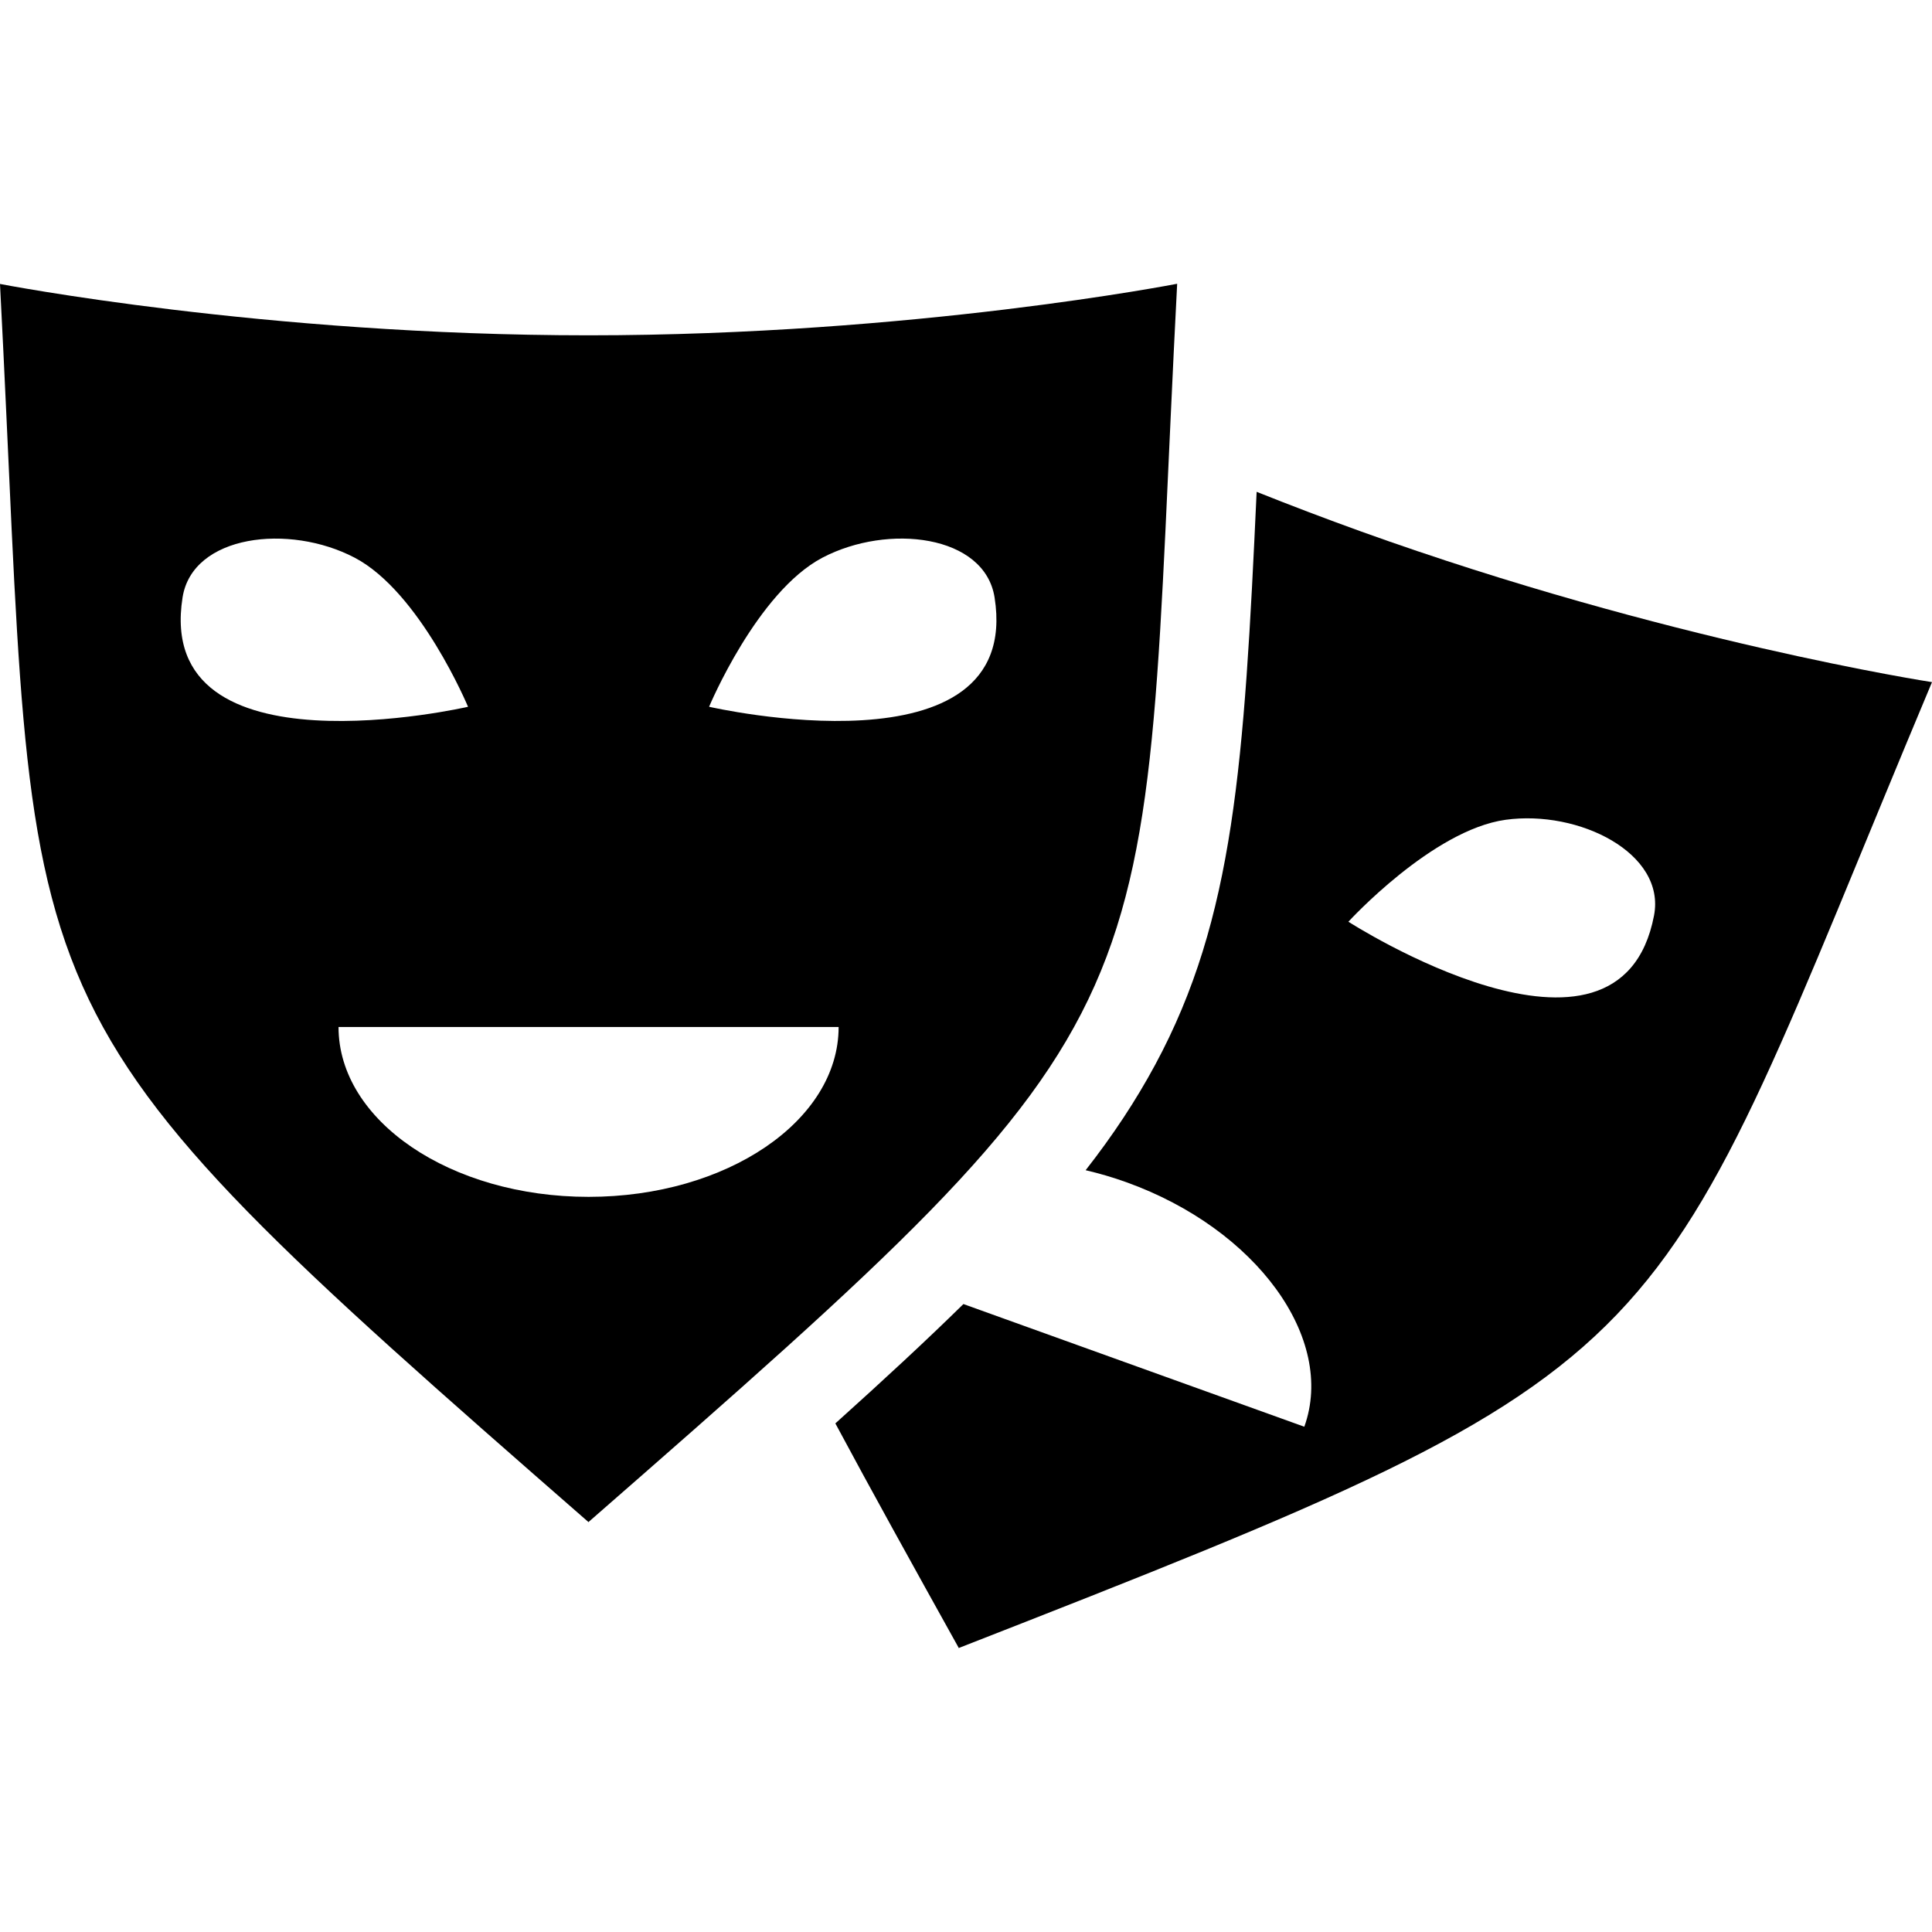
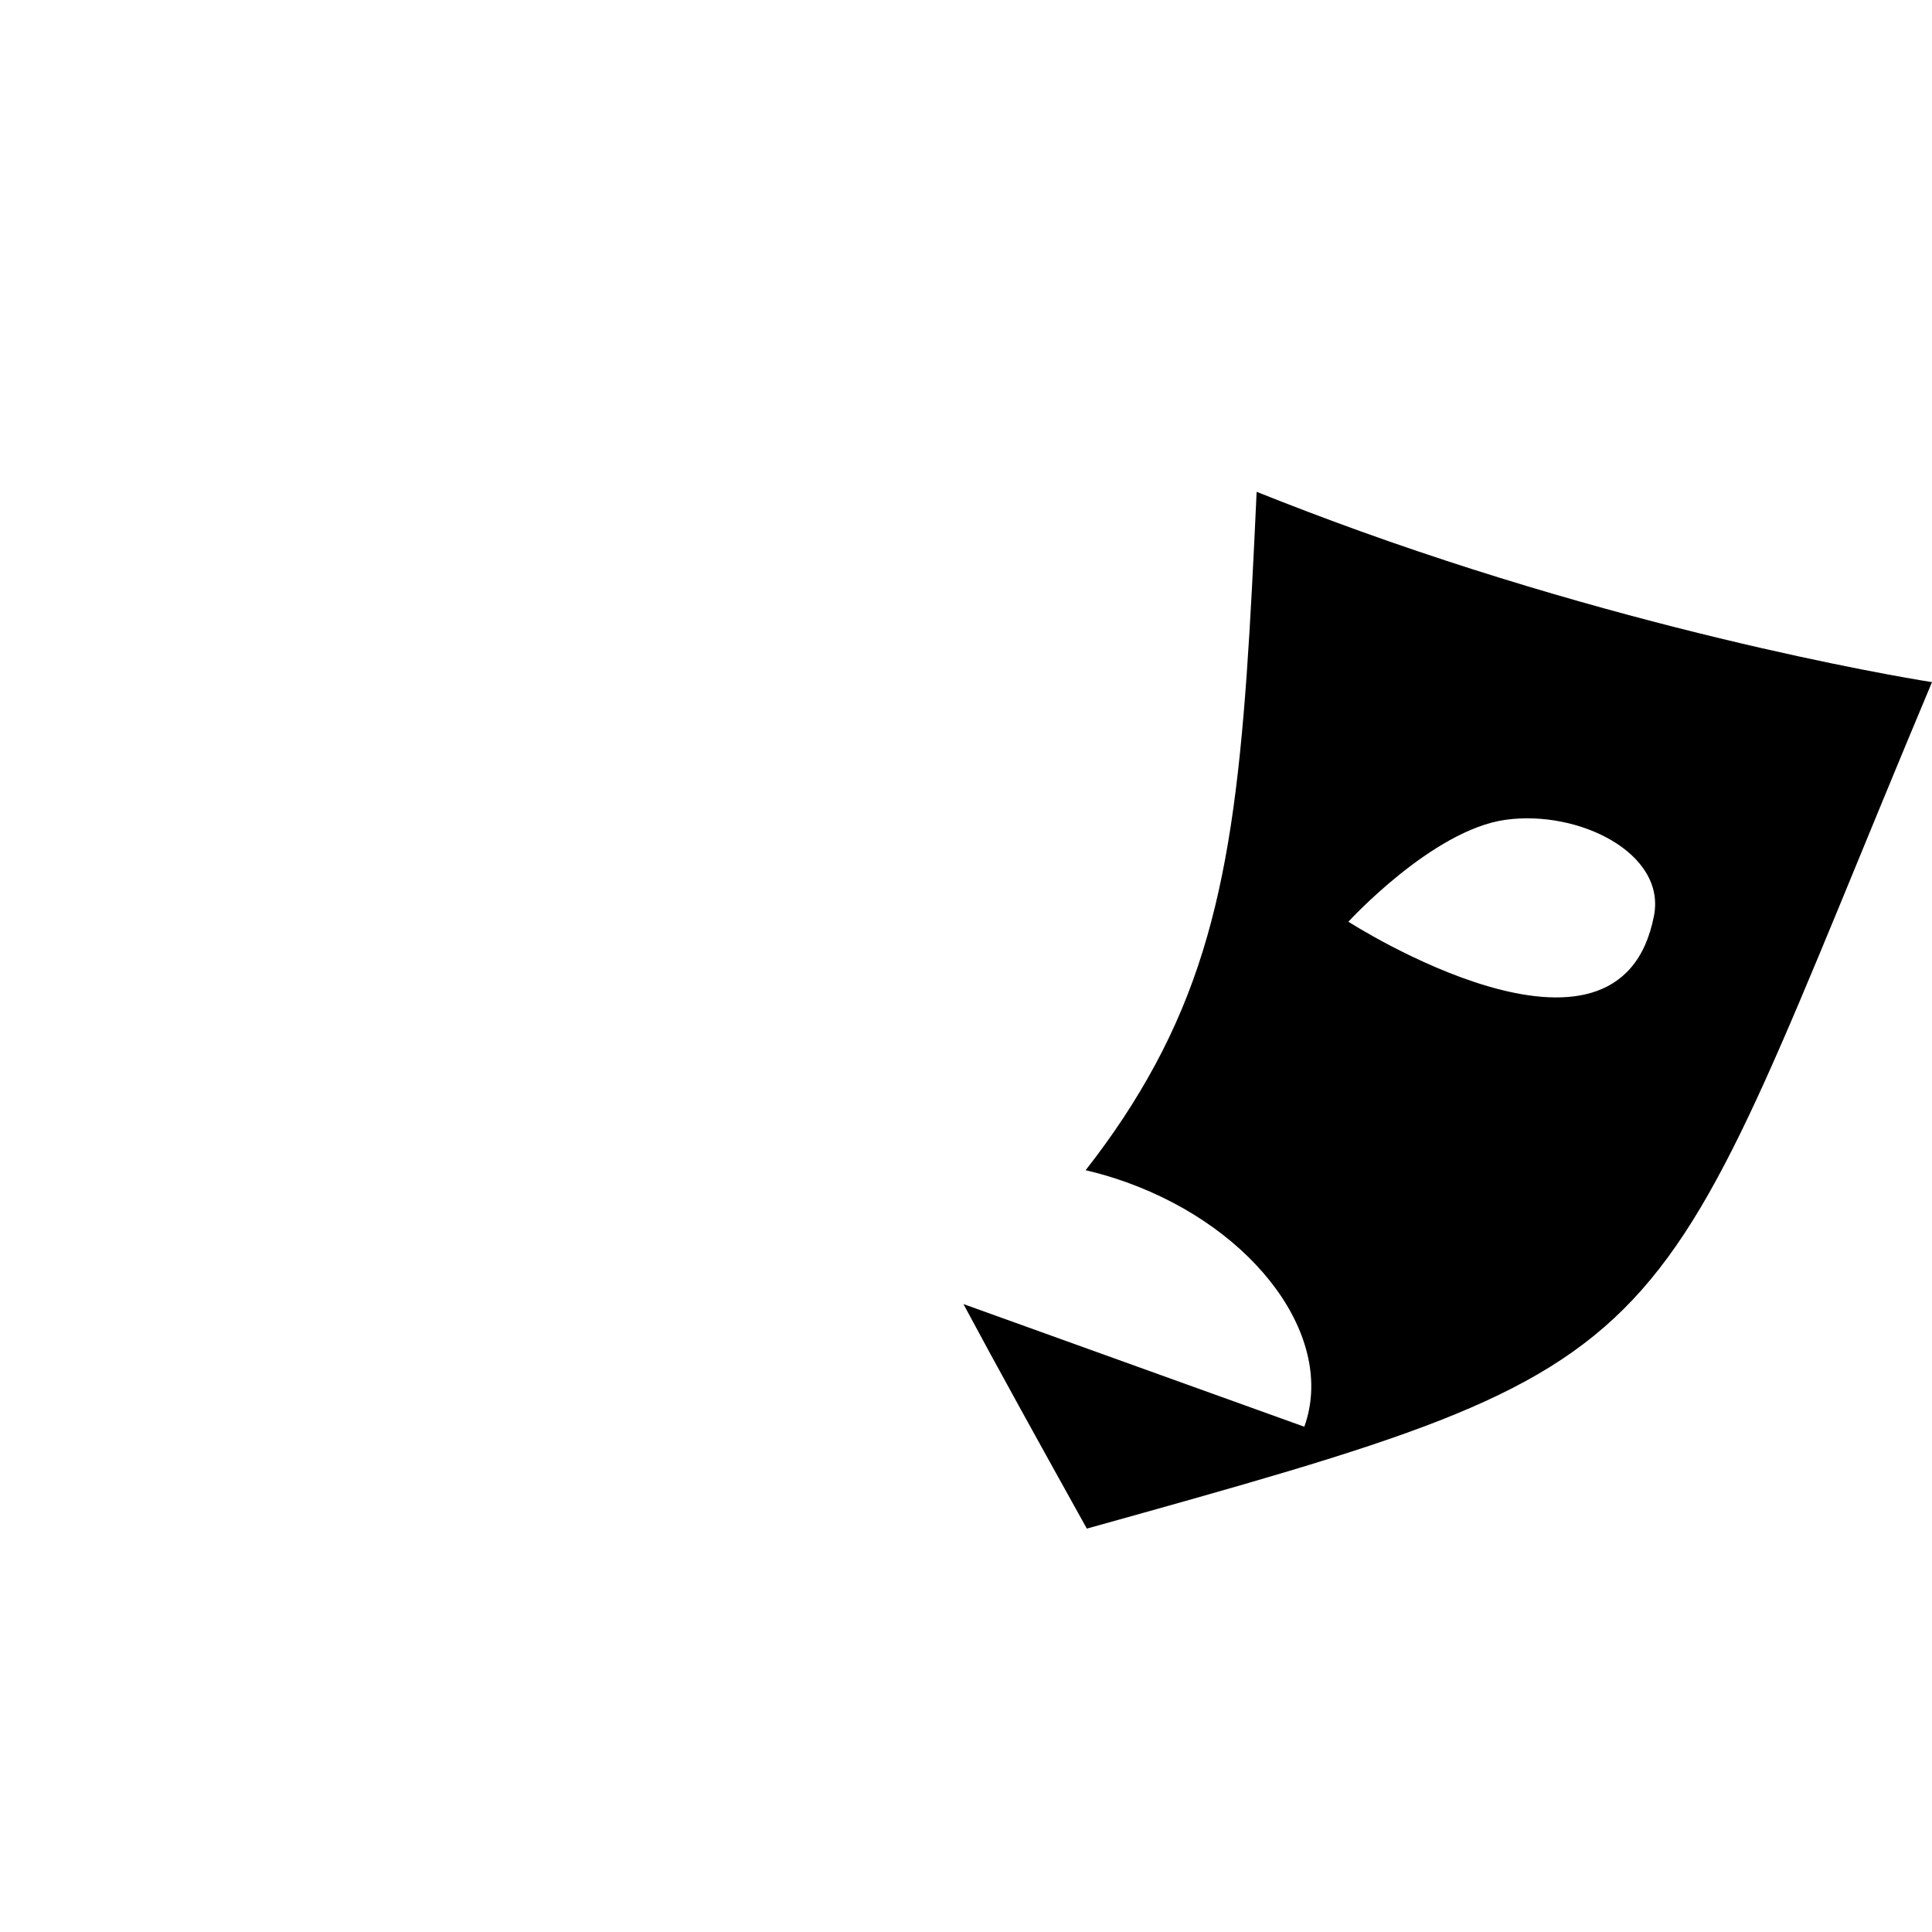
<svg xmlns="http://www.w3.org/2000/svg" version="1.1" id="Capa_1" x="0px" y="0px" width="612px" height="612px" viewBox="0 0 612 612" style="enable-background:new 0 0 612 612;" xml:space="preserve">
  <g>
    <g>
-       <path d="M431.043,168.32c-11.344-4.085-22.359-8.286-32.978-12.525c-3.959,86.05-7.085,135.038-32.136,181.489    c-6.146,11.383-13.318,22.263-22.03,33.403c4.298,1.007,8.625,2.265,12.951,3.823c41.157,14.81,66.372,49.481,56.315,77.436    l-107.984-38.863c-11.703,11.489-25.108,23.908-40.566,37.808c11.141,20.792,24.14,44.245,39.144,71.222l0.048-0.116    C540.295,429.587,520.229,434.756,612,216.078C612,216.088,527.75,203.118,431.043,168.32z M427.133,291.975    c0,0,26.58-29.077,49.791-32.291c23.211-3.204,50.808,10.55,47.022,30.335C512.989,347.215,427.133,291.975,427.133,291.975z" />
-       <path d="M372.89,89.888c0,0-83.669,16.329-186.445,16.329S0,89.946,0,89.946c12.312,236.835-4.82,225.24,186.474,392.258    l0.01-0.126C377.71,315.069,360.577,326.724,372.89,89.888z M260.541,176.645c20.753-10.88,51.378-7.279,54.514,12.622    c9.07,57.515-90.435,34.614-90.435,34.614S239.788,187.524,260.541,176.645z M57.825,189.276    c3.136-19.911,33.762-23.501,54.515-12.622c20.752,10.879,35.92,47.235,35.92,47.235S48.765,246.791,57.825,189.276z     M186.445,379.128c-43.741,0-79.207-24.082-79.207-53.798h158.413C265.651,355.046,230.186,379.128,186.445,379.128z" />
+       <path d="M431.043,168.32c-11.344-4.085-22.359-8.286-32.978-12.525c-3.959,86.05-7.085,135.038-32.136,181.489    c-6.146,11.383-13.318,22.263-22.03,33.403c4.298,1.007,8.625,2.265,12.951,3.823c41.157,14.81,66.372,49.481,56.315,77.436    l-107.984-38.863c11.141,20.792,24.14,44.245,39.144,71.222l0.048-0.116    C540.295,429.587,520.229,434.756,612,216.078C612,216.088,527.75,203.118,431.043,168.32z M427.133,291.975    c0,0,26.58-29.077,49.791-32.291c23.211-3.204,50.808,10.55,47.022,30.335C512.989,347.215,427.133,291.975,427.133,291.975z" />
    </g>
  </g>
  <g>
</g>
  <g>
</g>
  <g>
</g>
  <g>
</g>
  <g>
</g>
  <g>
</g>
  <g>
</g>
  <g>
</g>
  <g>
</g>
  <g>
</g>
  <g>
</g>
  <g>
</g>
  <g>
</g>
  <g>
</g>
  <g>
</g>
</svg>